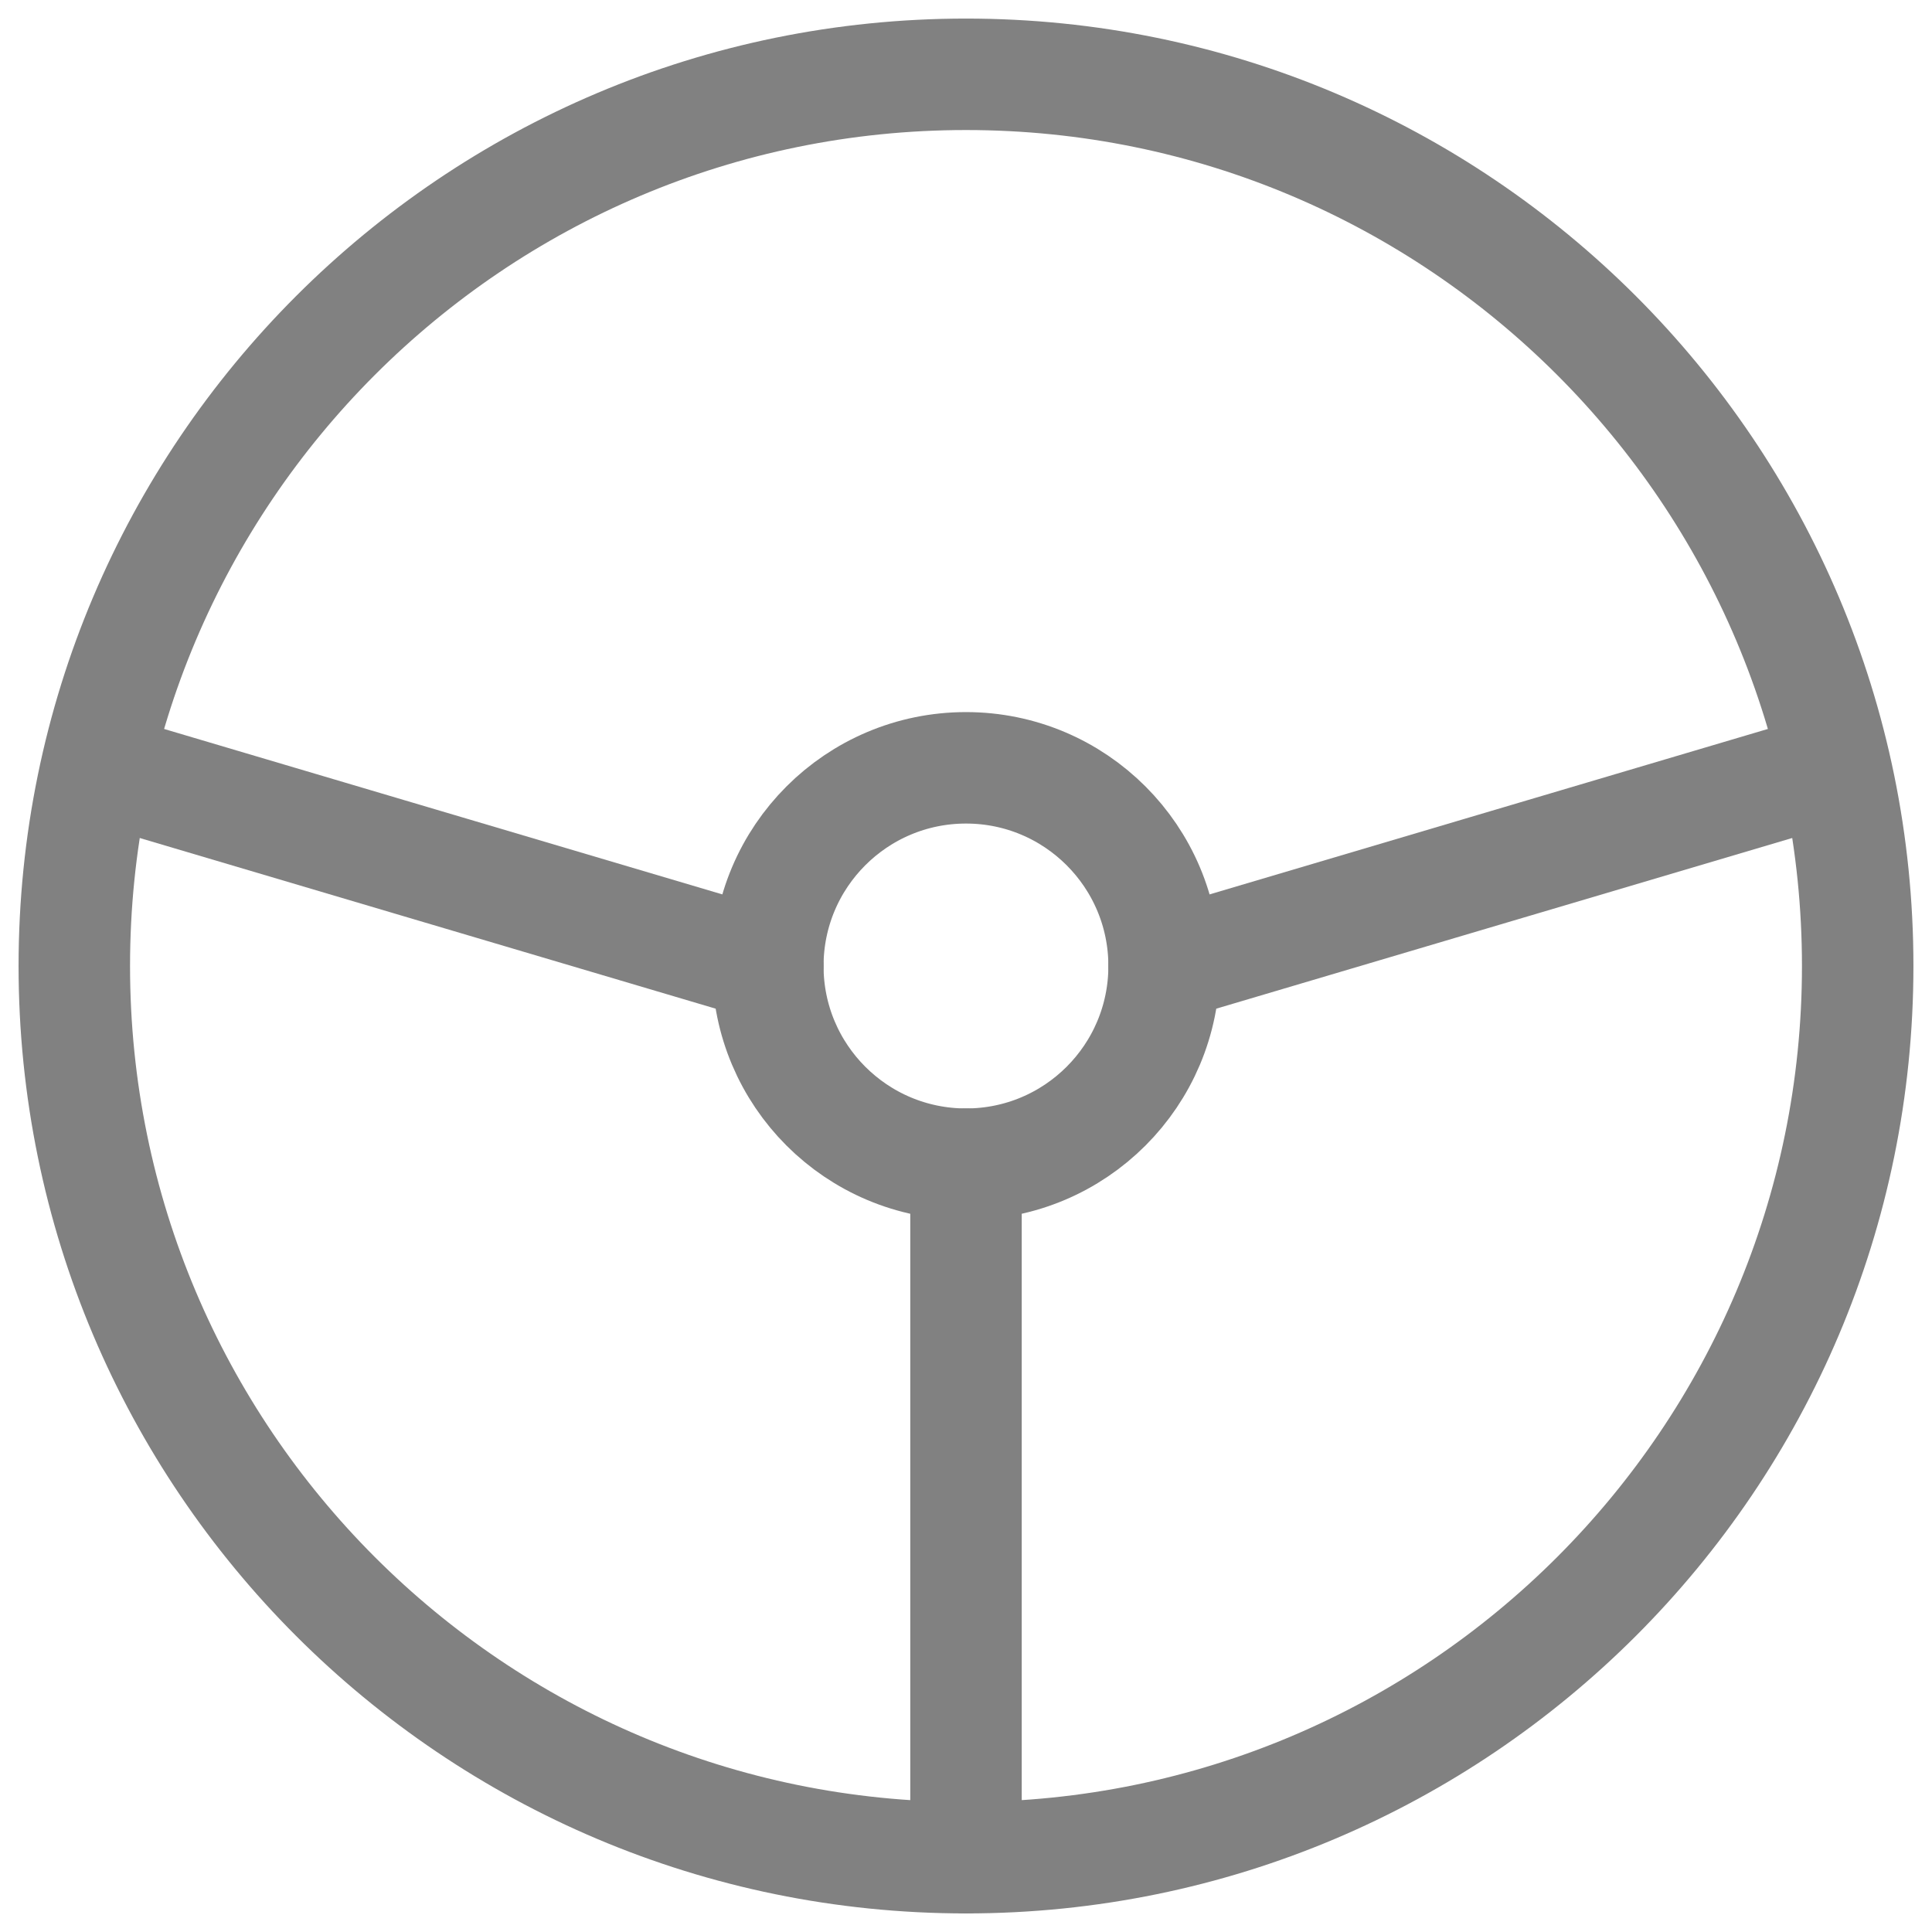
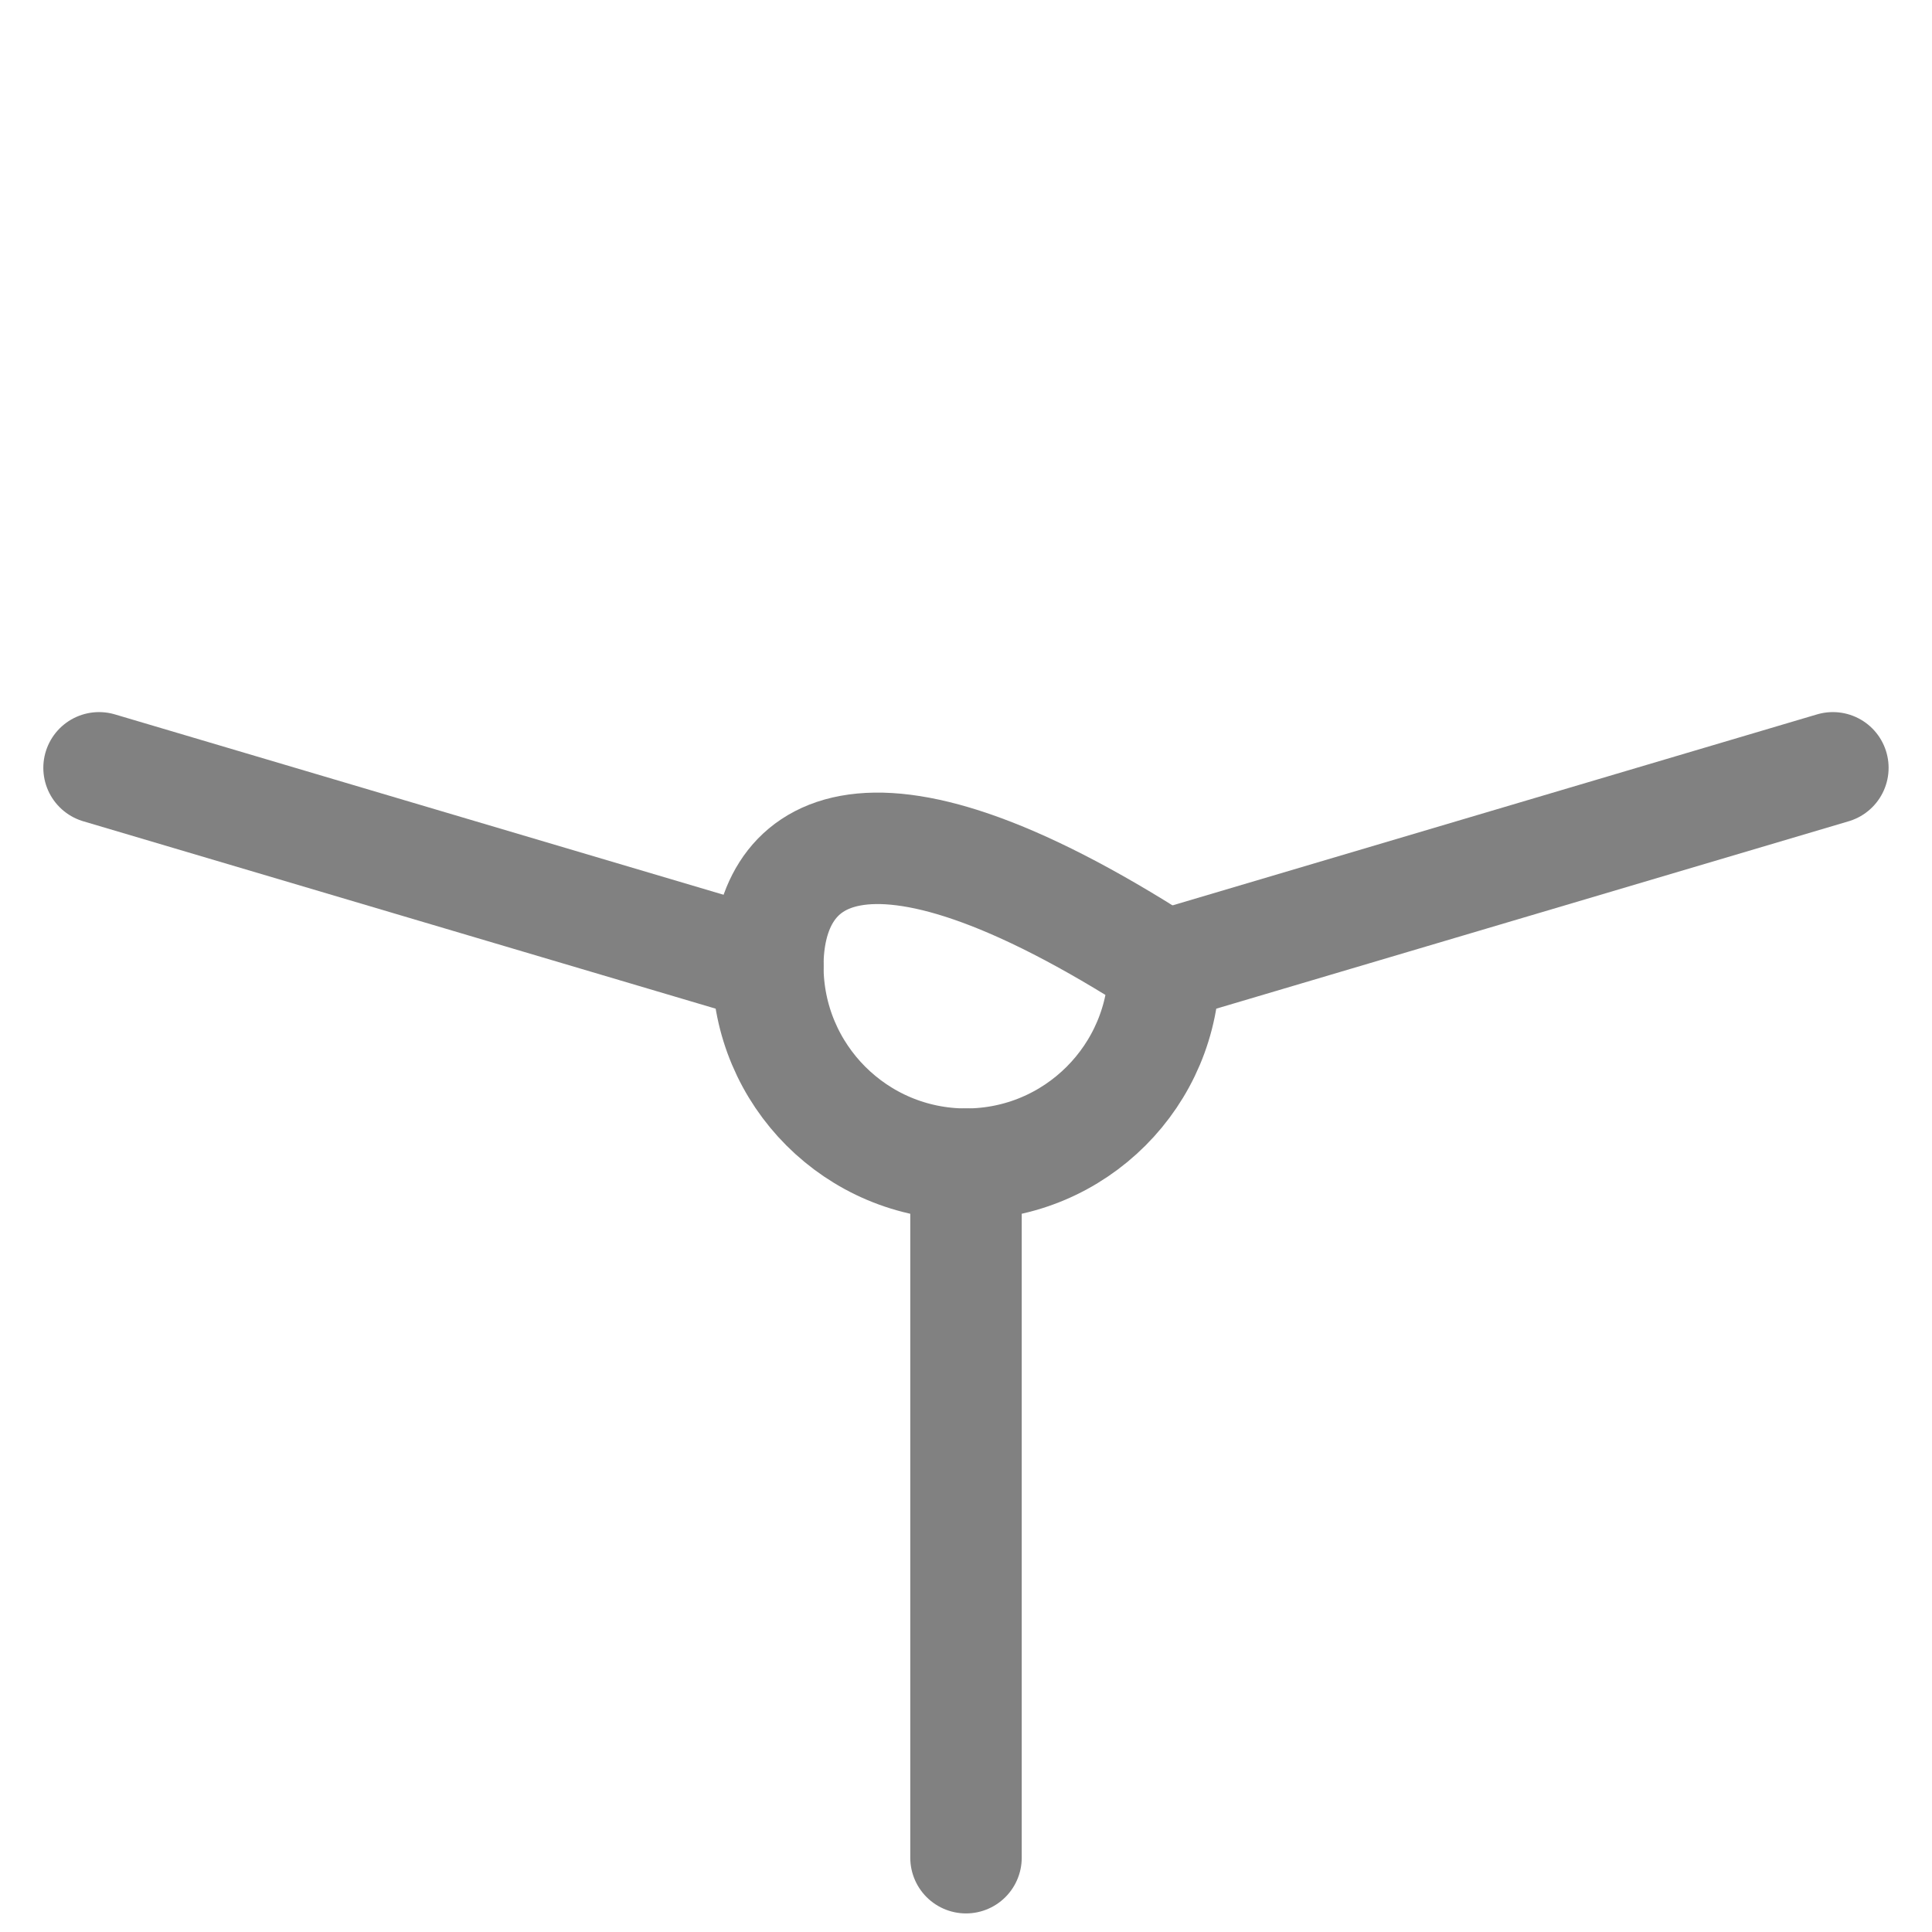
<svg xmlns="http://www.w3.org/2000/svg" width="26" height="26" viewBox="0 0 26 26" fill="none">
-   <path d="M13 25C19.627 25 25 19.627 25 13C25 6.373 19.627 1 13 1C6.373 1 1 6.373 1 13C1 19.627 6.373 25 13 25Z" stroke="#818181" stroke-width="1.5" stroke-linecap="round" stroke-linejoin="round" />
-   <path d="M13 15.667C14.472 15.667 15.666 14.473 15.666 13C15.666 11.527 14.472 10.333 13 10.333C11.527 10.333 10.333 11.527 10.333 13C10.333 14.473 11.527 15.667 13 15.667Z" stroke="#818181" stroke-width="1.5" stroke-linecap="round" stroke-linejoin="round" />
+   <path d="M13 15.667C14.472 15.667 15.666 14.473 15.666 13C11.527 10.333 10.333 11.527 10.333 13C10.333 14.473 11.527 15.667 13 15.667Z" stroke="#818181" stroke-width="1.5" stroke-linecap="round" stroke-linejoin="round" />
  <path d="M13 15.667V25M10.333 13L1.333 10.333M15.666 13L24.666 10.333" stroke="#818181" stroke-width="1.5" stroke-linecap="round" stroke-linejoin="round" />
</svg>